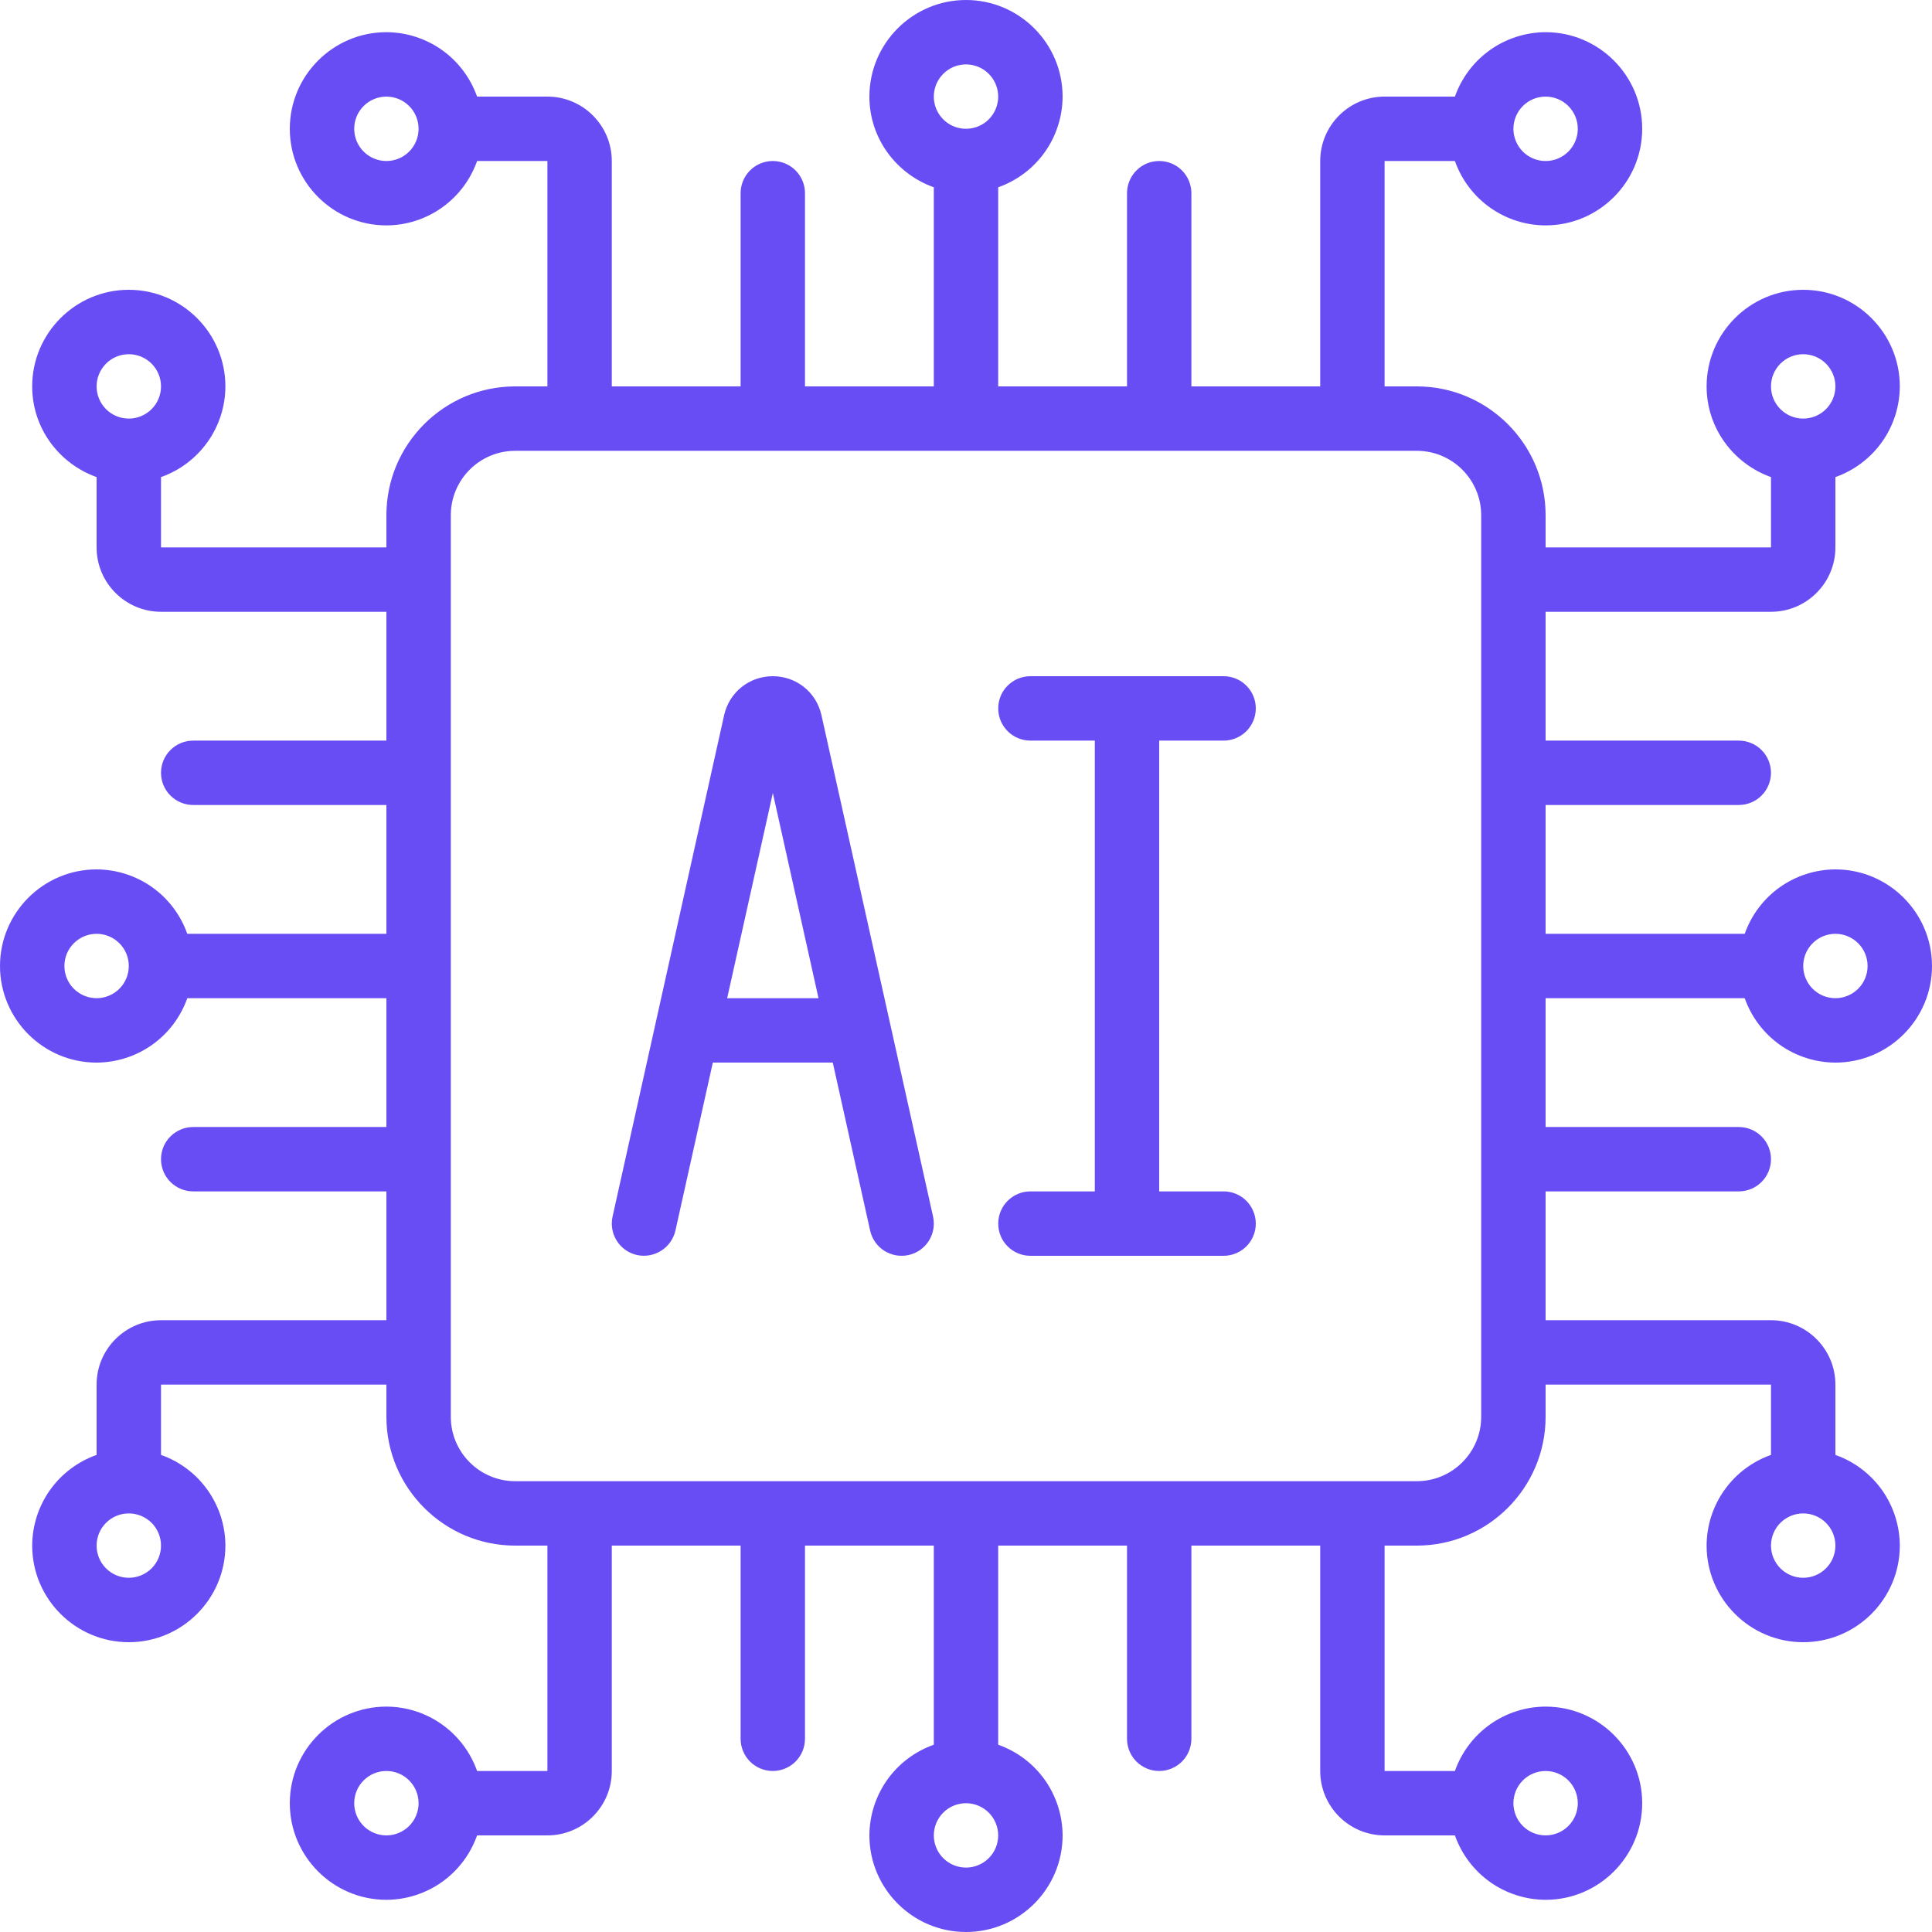
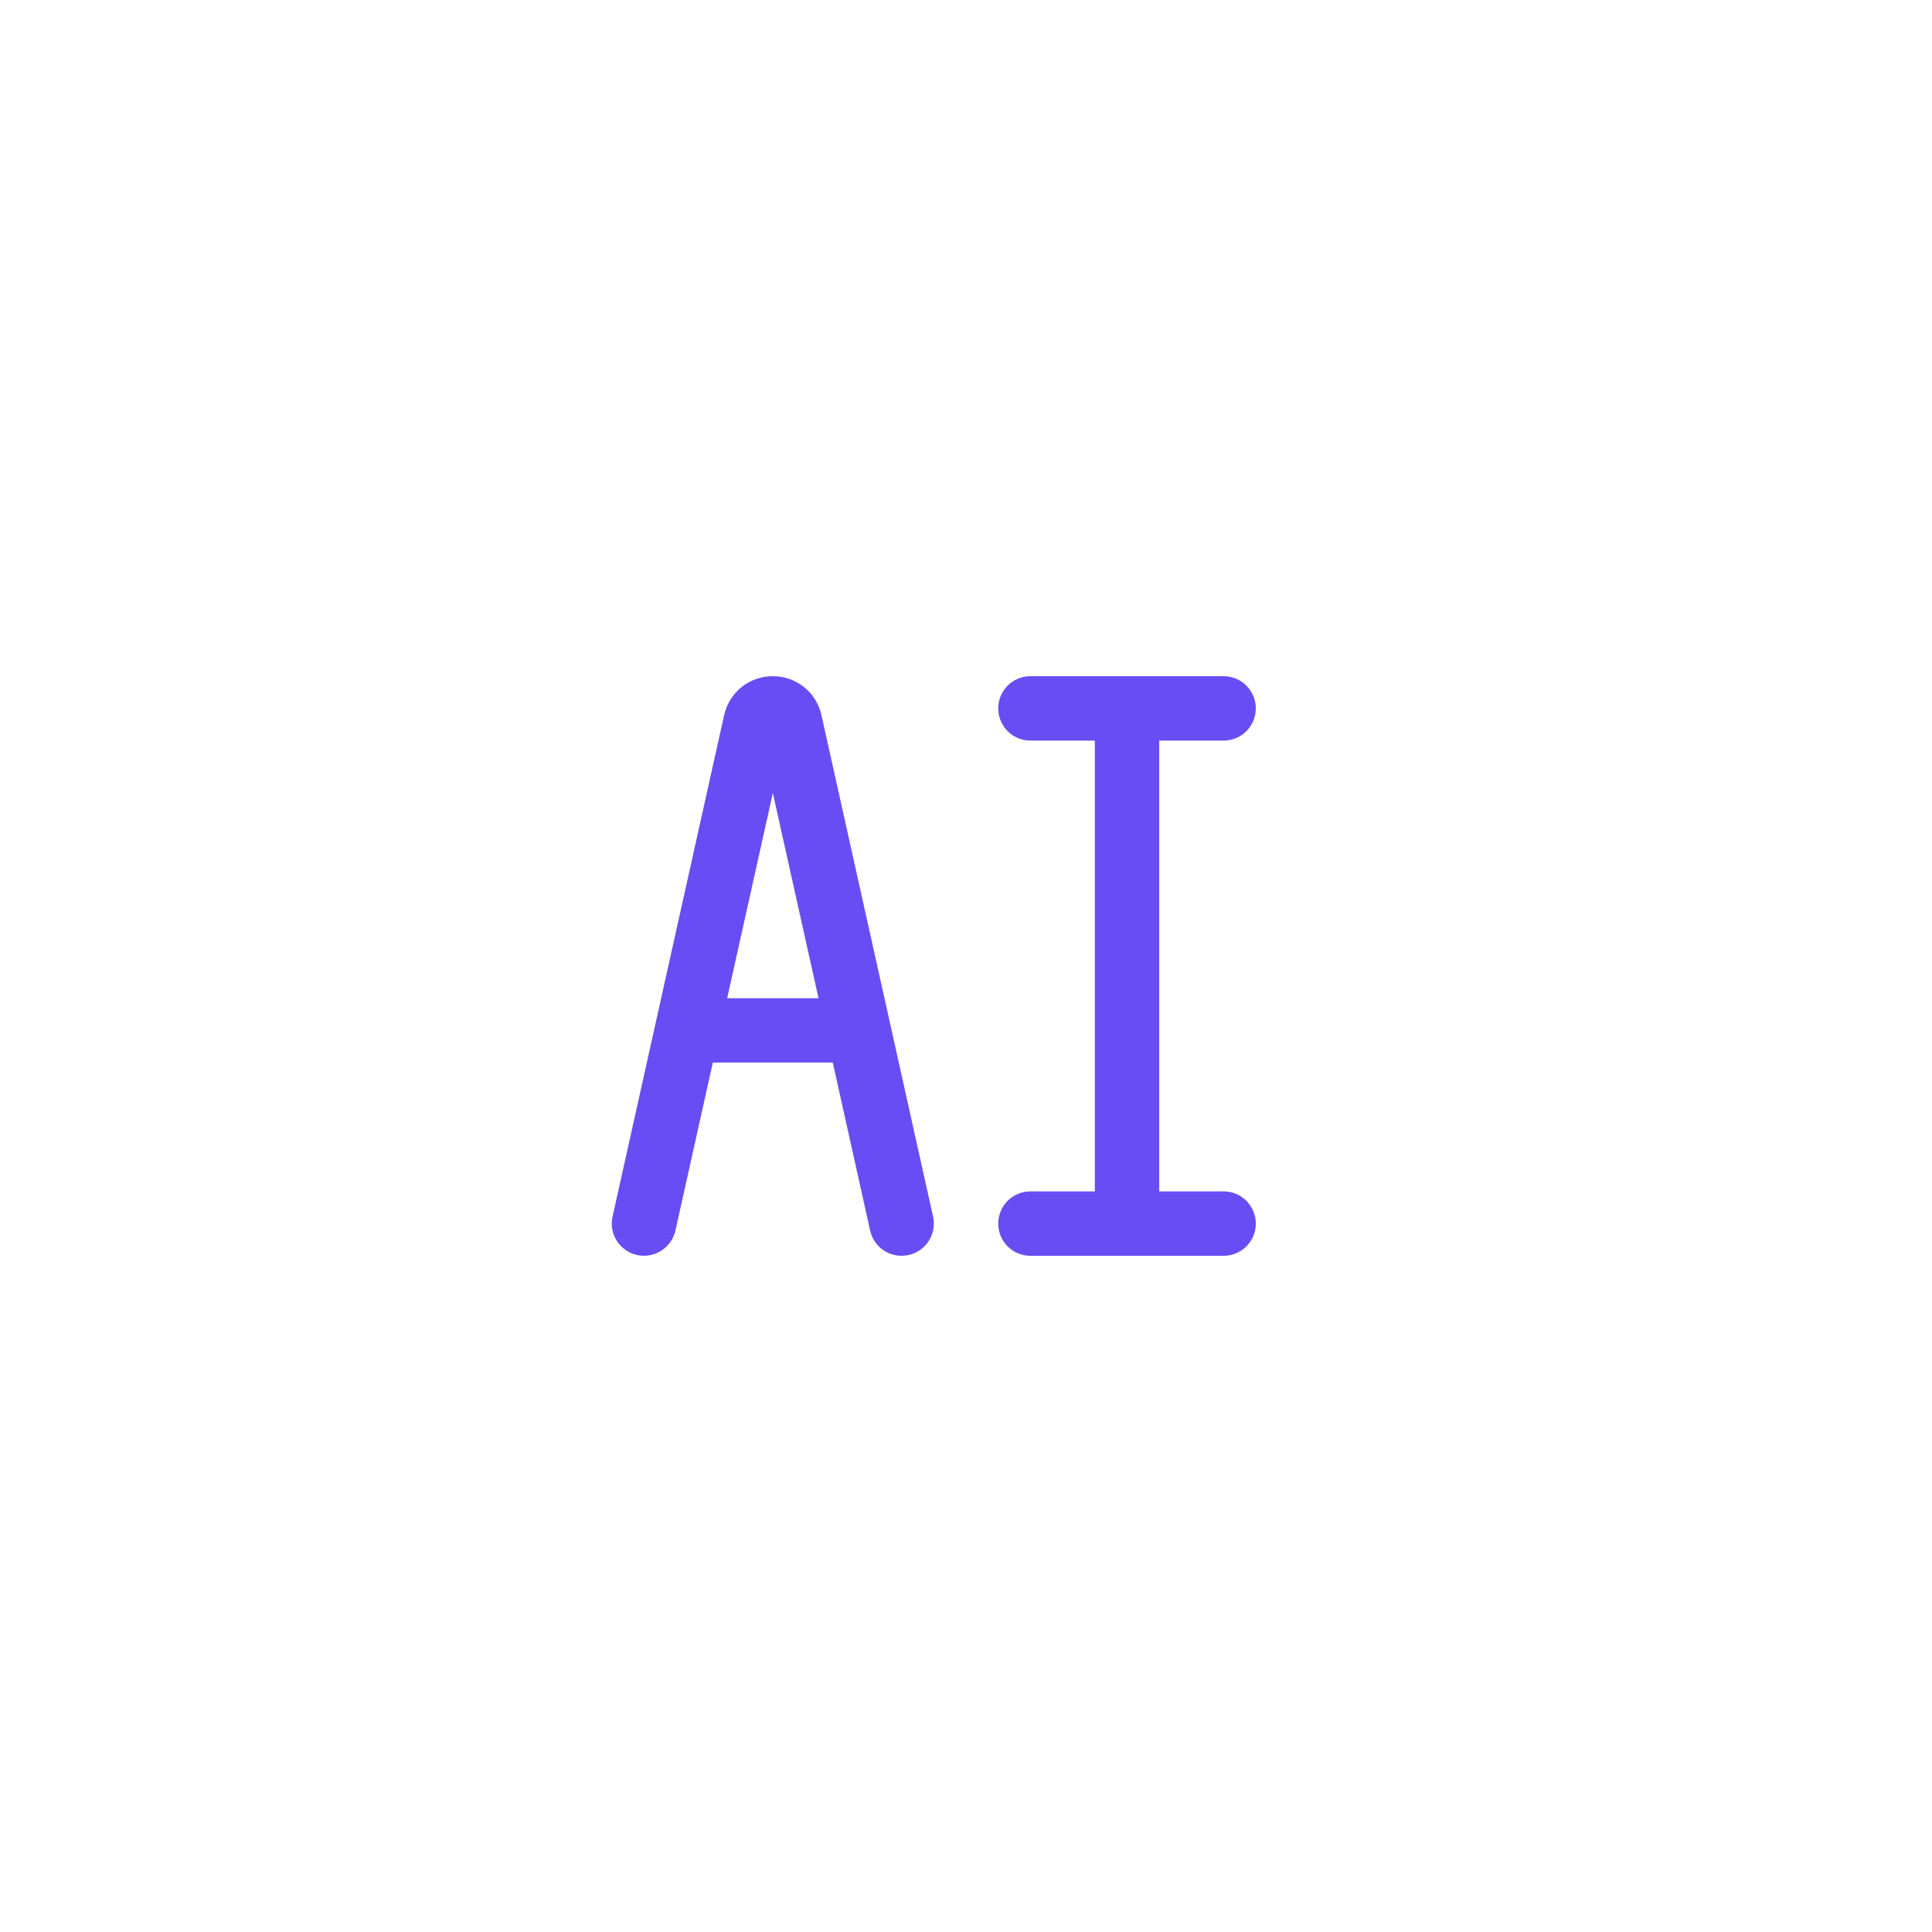
<svg xmlns="http://www.w3.org/2000/svg" width="50" height="50" viewBox="0 0 50 50" fill="none">
  <g clip-path="url(#clip0_239_47528)">
-     <path d="M47.5 22.5C46.985 22.502 46.483 22.663 46.062 22.961C45.642 23.259 45.325 23.681 45.153 24.167H40V20.833H45C45.221 20.833 45.433 20.745 45.589 20.589C45.745 20.433 45.833 20.221 45.833 20C45.833 19.779 45.745 19.567 45.589 19.411C45.433 19.255 45.221 19.167 45 19.167H40V15.833H45.833C46.752 15.833 47.5 15.086 47.5 14.167V12.347C47.986 12.175 48.407 11.858 48.706 11.438C49.004 11.018 49.165 10.515 49.167 10C49.167 8.622 48.045 7.5 46.667 7.5C45.288 7.5 44.167 8.622 44.167 10C44.167 11.085 44.866 12.002 45.833 12.347V14.167H40V13.333C40 11.495 38.505 10 36.667 10H35.833V4.167H37.653C37.825 4.653 38.142 5.074 38.562 5.372C38.983 5.671 39.485 5.832 40 5.833C41.378 5.833 42.5 4.712 42.5 3.333C42.5 1.955 41.378 0.833 40 0.833C39.485 0.835 38.983 0.996 38.562 1.294C38.142 1.593 37.825 2.014 37.653 2.5H35.833C34.914 2.5 34.167 3.248 34.167 4.167V10H30.833V5C30.833 4.779 30.745 4.567 30.589 4.411C30.433 4.254 30.221 4.167 30 4.167C29.779 4.167 29.567 4.254 29.411 4.411C29.255 4.567 29.167 4.779 29.167 5V10H25.833V4.847C26.319 4.675 26.741 4.358 27.039 3.938C27.337 3.518 27.498 3.015 27.5 2.5C27.5 1.122 26.378 0 25 0C23.622 0 22.5 1.122 22.5 2.5C22.5 3.585 23.199 4.502 24.167 4.847V10H20.833V5C20.833 4.779 20.745 4.567 20.589 4.411C20.433 4.254 20.221 4.167 20 4.167C19.779 4.167 19.567 4.254 19.411 4.411C19.255 4.567 19.167 4.779 19.167 5V10H15.833V4.167C15.833 3.248 15.086 2.5 14.167 2.5H12.347C12.175 2.014 11.858 1.593 11.438 1.294C11.018 0.996 10.515 0.835 10 0.833C8.622 0.833 7.5 1.955 7.5 3.333C7.5 4.712 8.622 5.833 10 5.833C10.515 5.832 11.018 5.671 11.438 5.372C11.858 5.074 12.175 4.653 12.347 4.167H14.167V10H13.333C11.495 10 10 11.495 10 13.333V14.167H4.167V12.347C4.653 12.175 5.074 11.858 5.372 11.438C5.671 11.018 5.832 10.515 5.833 10C5.833 8.622 4.712 7.5 3.333 7.5C1.955 7.5 0.833 8.622 0.833 10C0.833 11.085 1.532 12.002 2.5 12.347V14.167C2.5 15.086 3.248 15.833 4.167 15.833H10V19.167H5C4.779 19.167 4.567 19.255 4.411 19.411C4.254 19.567 4.167 19.779 4.167 20C4.167 20.221 4.254 20.433 4.411 20.589C4.567 20.745 4.779 20.833 5 20.833H10V24.167H4.847C4.675 23.681 4.358 23.259 3.938 22.961C3.518 22.663 3.015 22.502 2.5 22.5C1.122 22.5 0 23.622 0 25C0 26.378 1.122 27.5 2.5 27.5C3.015 27.498 3.518 27.337 3.938 27.039C4.358 26.741 4.675 26.319 4.847 25.833H10V29.167H5C4.779 29.167 4.567 29.255 4.411 29.411C4.254 29.567 4.167 29.779 4.167 30C4.167 30.221 4.254 30.433 4.411 30.589C4.567 30.745 4.779 30.833 5 30.833H10V34.167H4.167C3.248 34.167 2.5 34.914 2.5 35.833V37.653C2.014 37.825 1.593 38.142 1.294 38.562C0.996 38.983 0.835 39.485 0.833 40C0.833 41.378 1.955 42.5 3.333 42.5C4.712 42.5 5.833 41.378 5.833 40C5.832 39.485 5.671 38.983 5.372 38.562C5.074 38.142 4.653 37.825 4.167 37.653V35.833H10V36.667C10 38.505 11.495 40 13.333 40H14.167V45.833H12.347C12.175 45.347 11.858 44.926 11.438 44.628C11.018 44.329 10.515 44.168 10 44.167C8.622 44.167 7.5 45.288 7.5 46.667C7.5 48.045 8.622 49.167 10 49.167C10.515 49.165 11.018 49.004 11.438 48.706C11.858 48.407 12.175 47.986 12.347 47.5H14.167C15.086 47.5 15.833 46.752 15.833 45.833V40H19.167V45C19.167 45.221 19.255 45.433 19.411 45.589C19.567 45.745 19.779 45.833 20 45.833C20.221 45.833 20.433 45.745 20.589 45.589C20.745 45.433 20.833 45.221 20.833 45V40H24.167V45.153C23.681 45.325 23.259 45.642 22.961 46.062C22.663 46.483 22.502 46.985 22.5 47.5C22.5 48.878 23.622 50 25 50C26.378 50 27.5 48.878 27.5 47.5C27.498 46.985 27.337 46.483 27.039 46.062C26.741 45.642 26.319 45.325 25.833 45.153V40H29.167V45C29.167 45.221 29.255 45.433 29.411 45.589C29.567 45.745 29.779 45.833 30 45.833C30.221 45.833 30.433 45.745 30.589 45.589C30.745 45.433 30.833 45.221 30.833 45V40H34.167V45.833C34.167 46.752 34.914 47.5 35.833 47.5H37.653C37.825 47.986 38.142 48.407 38.562 48.706C38.983 49.004 39.485 49.165 40 49.167C41.378 49.167 42.5 48.045 42.5 46.667C42.5 45.288 41.378 44.167 40 44.167C39.485 44.168 38.983 44.329 38.562 44.628C38.142 44.926 37.825 45.347 37.653 45.833H35.833V40H36.667C38.505 40 40 38.505 40 36.667V35.833H45.833V37.653C45.347 37.825 44.926 38.142 44.628 38.562C44.329 38.983 44.168 39.485 44.167 40C44.167 41.378 45.288 42.5 46.667 42.5C48.045 42.5 49.167 41.378 49.167 40C49.165 39.485 49.004 38.983 48.706 38.562C48.407 38.142 47.986 37.825 47.5 37.653V35.833C47.5 34.914 46.752 34.167 45.833 34.167H40V30.833H45C45.221 30.833 45.433 30.745 45.589 30.589C45.745 30.433 45.833 30.221 45.833 30C45.833 29.779 45.745 29.567 45.589 29.411C45.433 29.255 45.221 29.167 45 29.167H40V25.833H45.153C45.325 26.319 45.642 26.741 46.062 27.039C46.483 27.337 46.985 27.498 47.5 27.5C48.878 27.5 50 26.378 50 25C50 23.622 48.878 22.5 47.5 22.5ZM46.667 9.167C46.888 9.167 47.1 9.254 47.256 9.411C47.412 9.567 47.5 9.779 47.5 10C47.5 10.221 47.412 10.433 47.256 10.589C47.1 10.745 46.888 10.833 46.667 10.833C46.446 10.833 46.234 10.745 46.077 10.589C45.921 10.433 45.833 10.221 45.833 10C45.833 9.779 45.921 9.567 46.077 9.411C46.234 9.254 46.446 9.167 46.667 9.167ZM40 2.5C40.221 2.5 40.433 2.588 40.589 2.744C40.745 2.9 40.833 3.112 40.833 3.333C40.833 3.554 40.745 3.766 40.589 3.923C40.433 4.079 40.221 4.167 40 4.167C39.779 4.167 39.567 4.079 39.411 3.923C39.255 3.766 39.167 3.554 39.167 3.333C39.167 3.112 39.255 2.9 39.411 2.744C39.567 2.588 39.779 2.5 40 2.5ZM25 1.667C25.221 1.667 25.433 1.754 25.589 1.911C25.745 2.067 25.833 2.279 25.833 2.5C25.833 2.721 25.745 2.933 25.589 3.089C25.433 3.246 25.221 3.333 25 3.333C24.779 3.333 24.567 3.246 24.411 3.089C24.255 2.933 24.167 2.721 24.167 2.5C24.167 2.279 24.255 2.067 24.411 1.911C24.567 1.754 24.779 1.667 25 1.667ZM10 4.167C9.779 4.167 9.567 4.079 9.411 3.923C9.254 3.766 9.167 3.554 9.167 3.333C9.167 3.112 9.254 2.9 9.411 2.744C9.567 2.588 9.779 2.5 10 2.5C10.221 2.5 10.433 2.588 10.589 2.744C10.745 2.9 10.833 3.112 10.833 3.333C10.833 3.554 10.745 3.766 10.589 3.923C10.433 4.079 10.221 4.167 10 4.167ZM3.333 9.167C3.554 9.167 3.766 9.254 3.923 9.411C4.079 9.567 4.167 9.779 4.167 10C4.167 10.221 4.079 10.433 3.923 10.589C3.766 10.745 3.554 10.833 3.333 10.833C3.112 10.833 2.9 10.745 2.744 10.589C2.588 10.433 2.5 10.221 2.5 10C2.5 9.779 2.588 9.567 2.744 9.411C2.9 9.254 3.112 9.167 3.333 9.167ZM2.5 25.833C2.279 25.833 2.067 25.745 1.911 25.589C1.754 25.433 1.667 25.221 1.667 25C1.667 24.779 1.754 24.567 1.911 24.411C2.067 24.255 2.279 24.167 2.5 24.167C2.721 24.167 2.933 24.255 3.089 24.411C3.246 24.567 3.333 24.779 3.333 25C3.333 25.221 3.246 25.433 3.089 25.589C2.933 25.745 2.721 25.833 2.5 25.833ZM3.333 40.833C3.112 40.833 2.9 40.745 2.744 40.589C2.588 40.433 2.5 40.221 2.5 40C2.5 39.779 2.588 39.567 2.744 39.411C2.9 39.255 3.112 39.167 3.333 39.167C3.554 39.167 3.766 39.255 3.923 39.411C4.079 39.567 4.167 39.779 4.167 40C4.167 40.221 4.079 40.433 3.923 40.589C3.766 40.745 3.554 40.833 3.333 40.833ZM10 47.5C9.779 47.5 9.567 47.412 9.411 47.256C9.254 47.1 9.167 46.888 9.167 46.667C9.167 46.446 9.254 46.234 9.411 46.077C9.567 45.921 9.779 45.833 10 45.833C10.221 45.833 10.433 45.921 10.589 46.077C10.745 46.234 10.833 46.446 10.833 46.667C10.833 46.888 10.745 47.1 10.589 47.256C10.433 47.412 10.221 47.5 10 47.5ZM25 48.333C24.779 48.333 24.567 48.245 24.411 48.089C24.255 47.933 24.167 47.721 24.167 47.5C24.167 47.279 24.255 47.067 24.411 46.911C24.567 46.755 24.779 46.667 25 46.667C25.221 46.667 25.433 46.755 25.589 46.911C25.745 47.067 25.833 47.279 25.833 47.5C25.833 47.721 25.745 47.933 25.589 48.089C25.433 48.245 25.221 48.333 25 48.333ZM40 45.833C40.221 45.833 40.433 45.921 40.589 46.077C40.745 46.234 40.833 46.446 40.833 46.667C40.833 46.888 40.745 47.1 40.589 47.256C40.433 47.412 40.221 47.5 40 47.5C39.779 47.5 39.567 47.412 39.411 47.256C39.255 47.1 39.167 46.888 39.167 46.667C39.167 46.446 39.255 46.234 39.411 46.077C39.567 45.921 39.779 45.833 40 45.833ZM46.667 40.833C46.446 40.833 46.234 40.745 46.077 40.589C45.921 40.433 45.833 40.221 45.833 40C45.833 39.779 45.921 39.567 46.077 39.411C46.234 39.255 46.446 39.167 46.667 39.167C46.888 39.167 47.1 39.255 47.256 39.411C47.412 39.567 47.5 39.779 47.5 40C47.5 40.221 47.412 40.433 47.256 40.589C47.1 40.745 46.888 40.833 46.667 40.833ZM38.333 36.667C38.333 37.586 37.586 38.333 36.667 38.333H13.333C12.414 38.333 11.667 37.586 11.667 36.667V13.333C11.667 12.414 12.414 11.667 13.333 11.667H36.667C37.586 11.667 38.333 12.414 38.333 13.333V36.667ZM47.5 25.833C47.279 25.833 47.067 25.745 46.911 25.589C46.755 25.433 46.667 25.221 46.667 25C46.667 24.779 46.755 24.567 46.911 24.411C47.067 24.255 47.279 24.167 47.5 24.167C47.721 24.167 47.933 24.255 48.089 24.411C48.245 24.567 48.333 24.779 48.333 25C48.333 25.221 48.245 25.433 48.089 25.589C47.933 25.745 47.721 25.833 47.5 25.833Z" fill="#684DF4" />
    <path d="M21.259 18.508C21.127 17.915 20.609 17.5 20 17.5C19.391 17.5 18.873 17.915 18.74 18.51L15.853 31.486C15.805 31.702 15.845 31.927 15.964 32.114C16.082 32.3 16.27 32.432 16.486 32.48C16.702 32.527 16.927 32.486 17.113 32.368C17.299 32.249 17.431 32.062 17.48 31.847L18.448 27.499H21.552L22.519 31.847C22.567 32.063 22.699 32.251 22.885 32.37C23.072 32.488 23.298 32.528 23.514 32.48C23.73 32.433 23.918 32.301 24.037 32.114C24.156 31.928 24.195 31.702 24.148 31.486L21.259 18.508ZM18.819 25.833L20.001 20.523L21.183 25.833H18.819ZM31.667 19.167C31.888 19.167 32.1 19.079 32.256 18.923C32.412 18.766 32.5 18.554 32.5 18.333C32.5 18.112 32.412 17.9 32.256 17.744C32.1 17.588 31.888 17.5 31.667 17.5H26.667C26.446 17.5 26.234 17.588 26.078 17.744C25.921 17.9 25.834 18.112 25.834 18.333C25.834 18.554 25.921 18.766 26.078 18.923C26.234 19.079 26.446 19.167 26.667 19.167H28.334V30.833H26.667C26.446 30.833 26.234 30.921 26.078 31.077C25.921 31.234 25.834 31.446 25.834 31.667C25.834 31.888 25.921 32.1 26.078 32.256C26.234 32.412 26.446 32.5 26.667 32.5H31.667C31.888 32.5 32.1 32.412 32.256 32.256C32.412 32.1 32.5 31.888 32.5 31.667C32.5 31.446 32.412 31.234 32.256 31.077C32.1 30.921 31.888 30.833 31.667 30.833H30V19.167H31.667Z" fill="#684DF4" />
  </g>
  <defs>
    <clipPath id="clip0_239_47528">
      <rect width="50" height="50" fill="white" />
    </clipPath>
  </defs>
</svg>